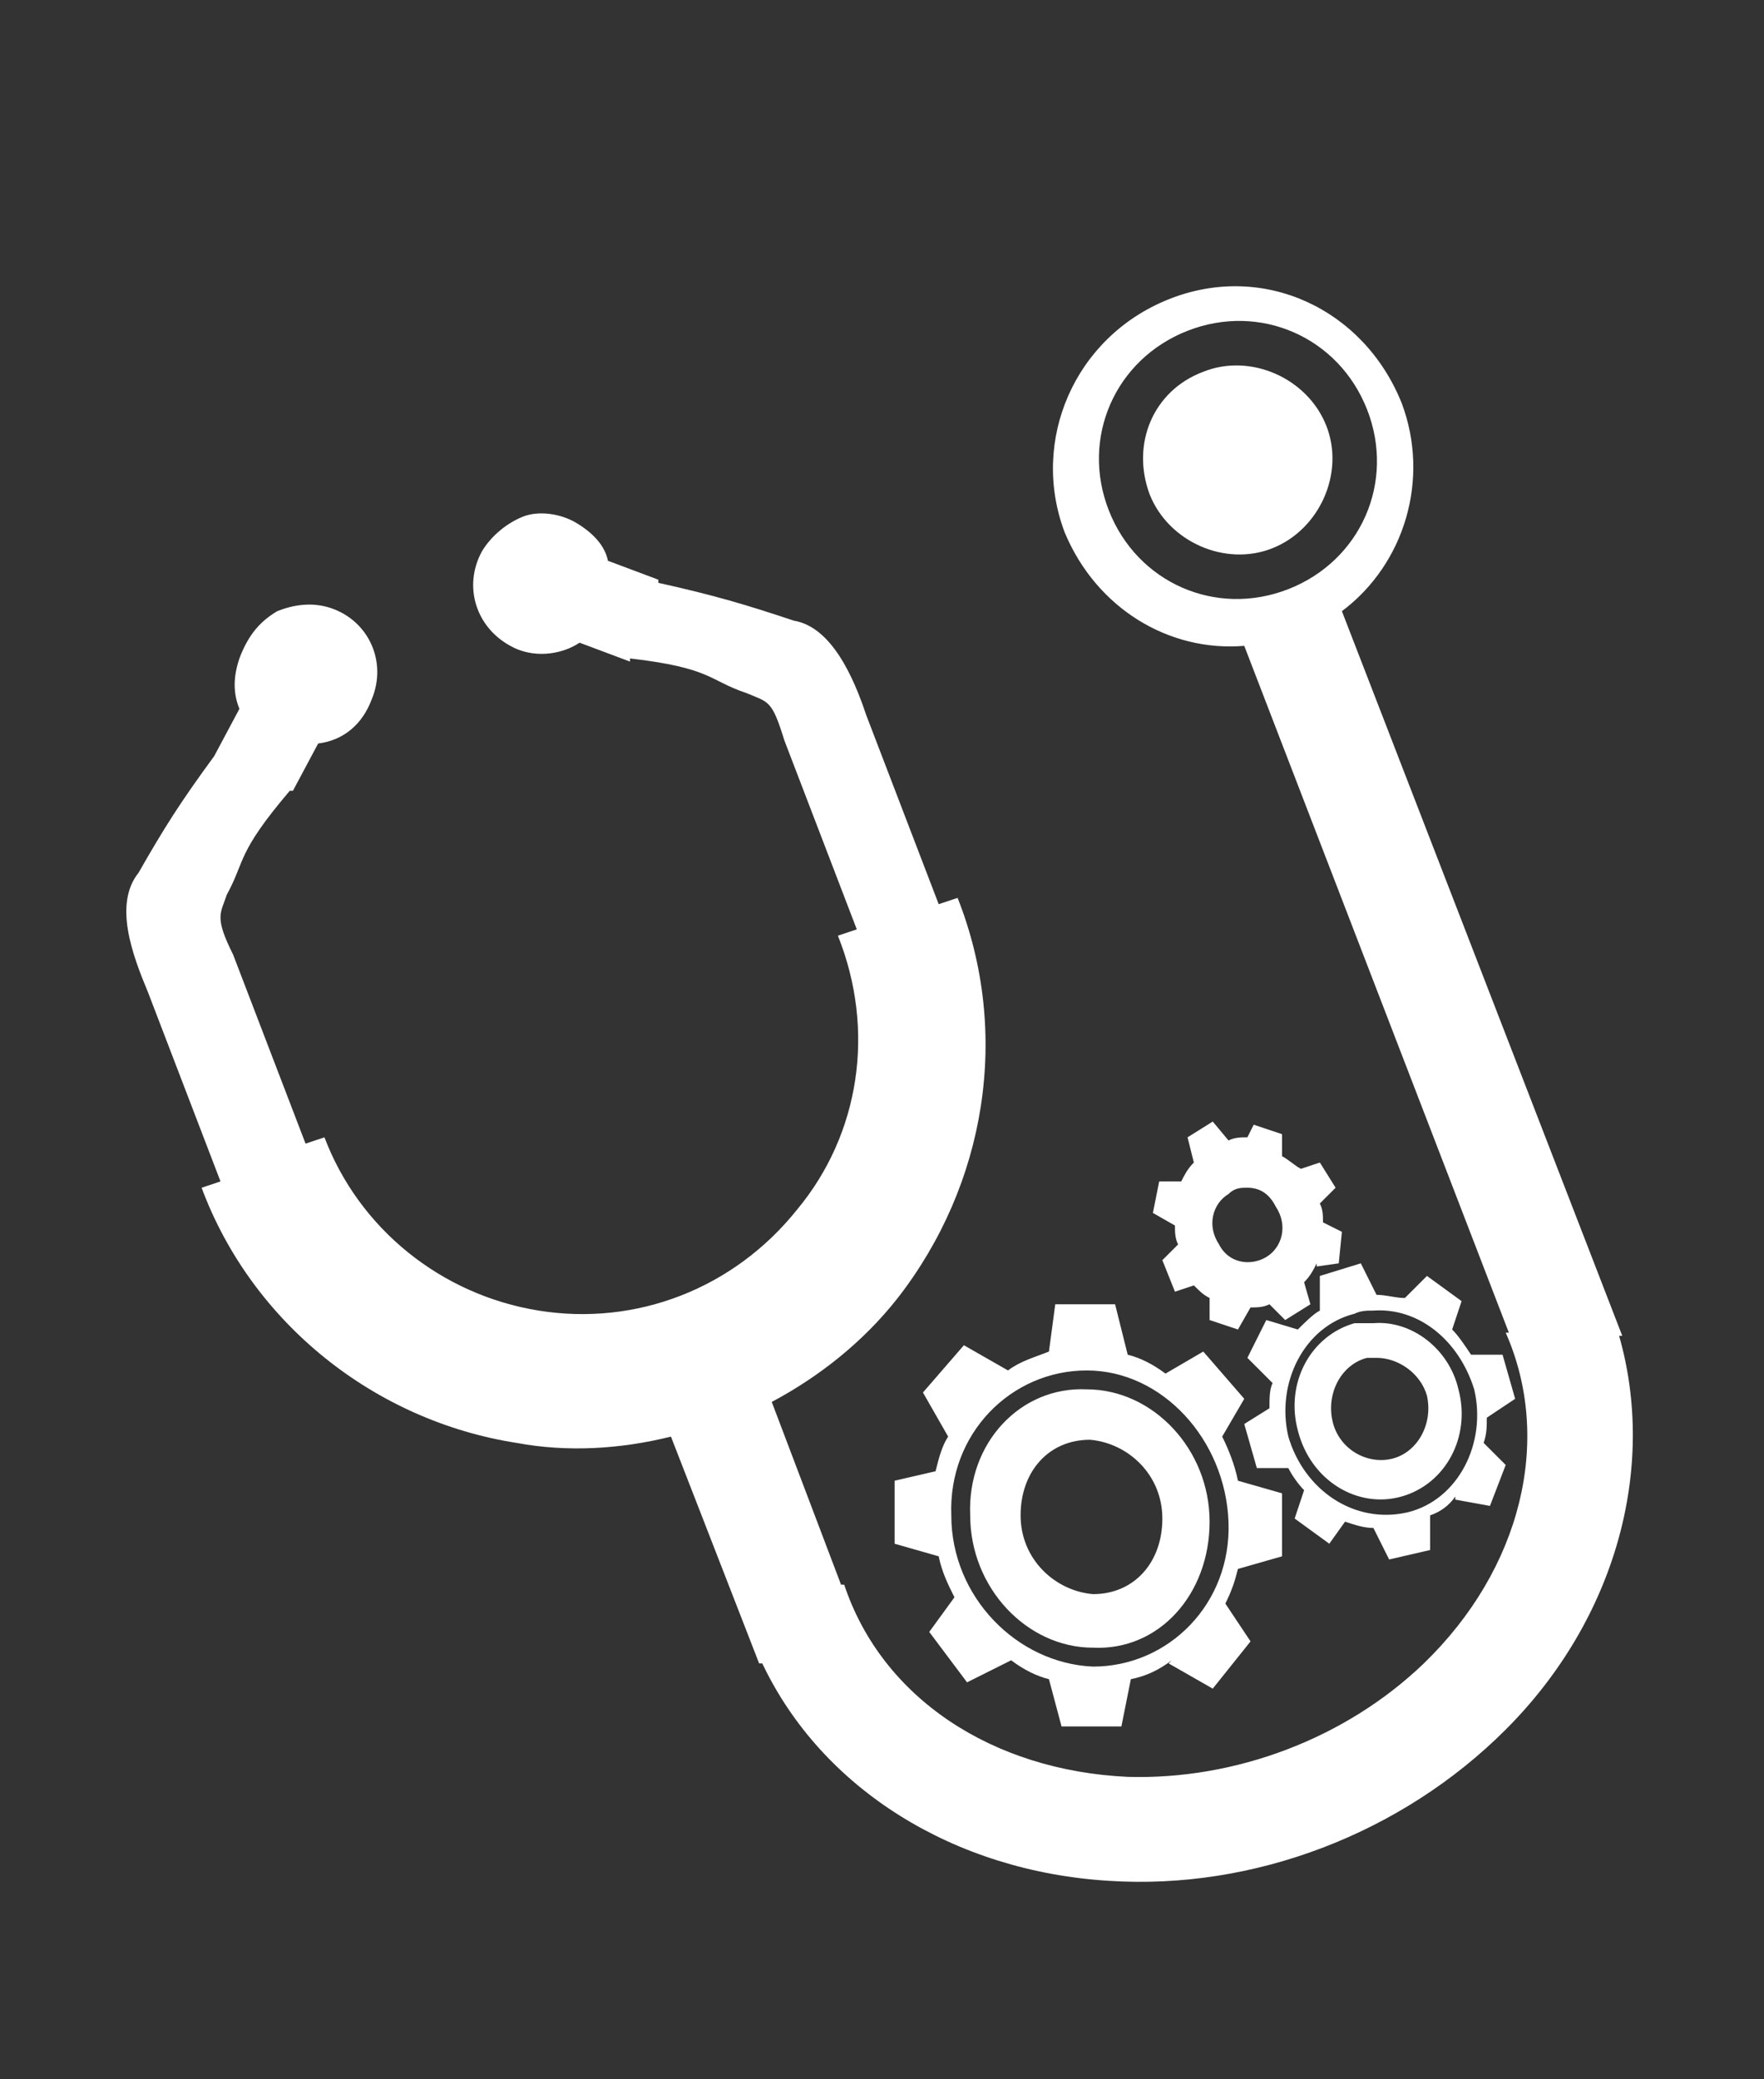
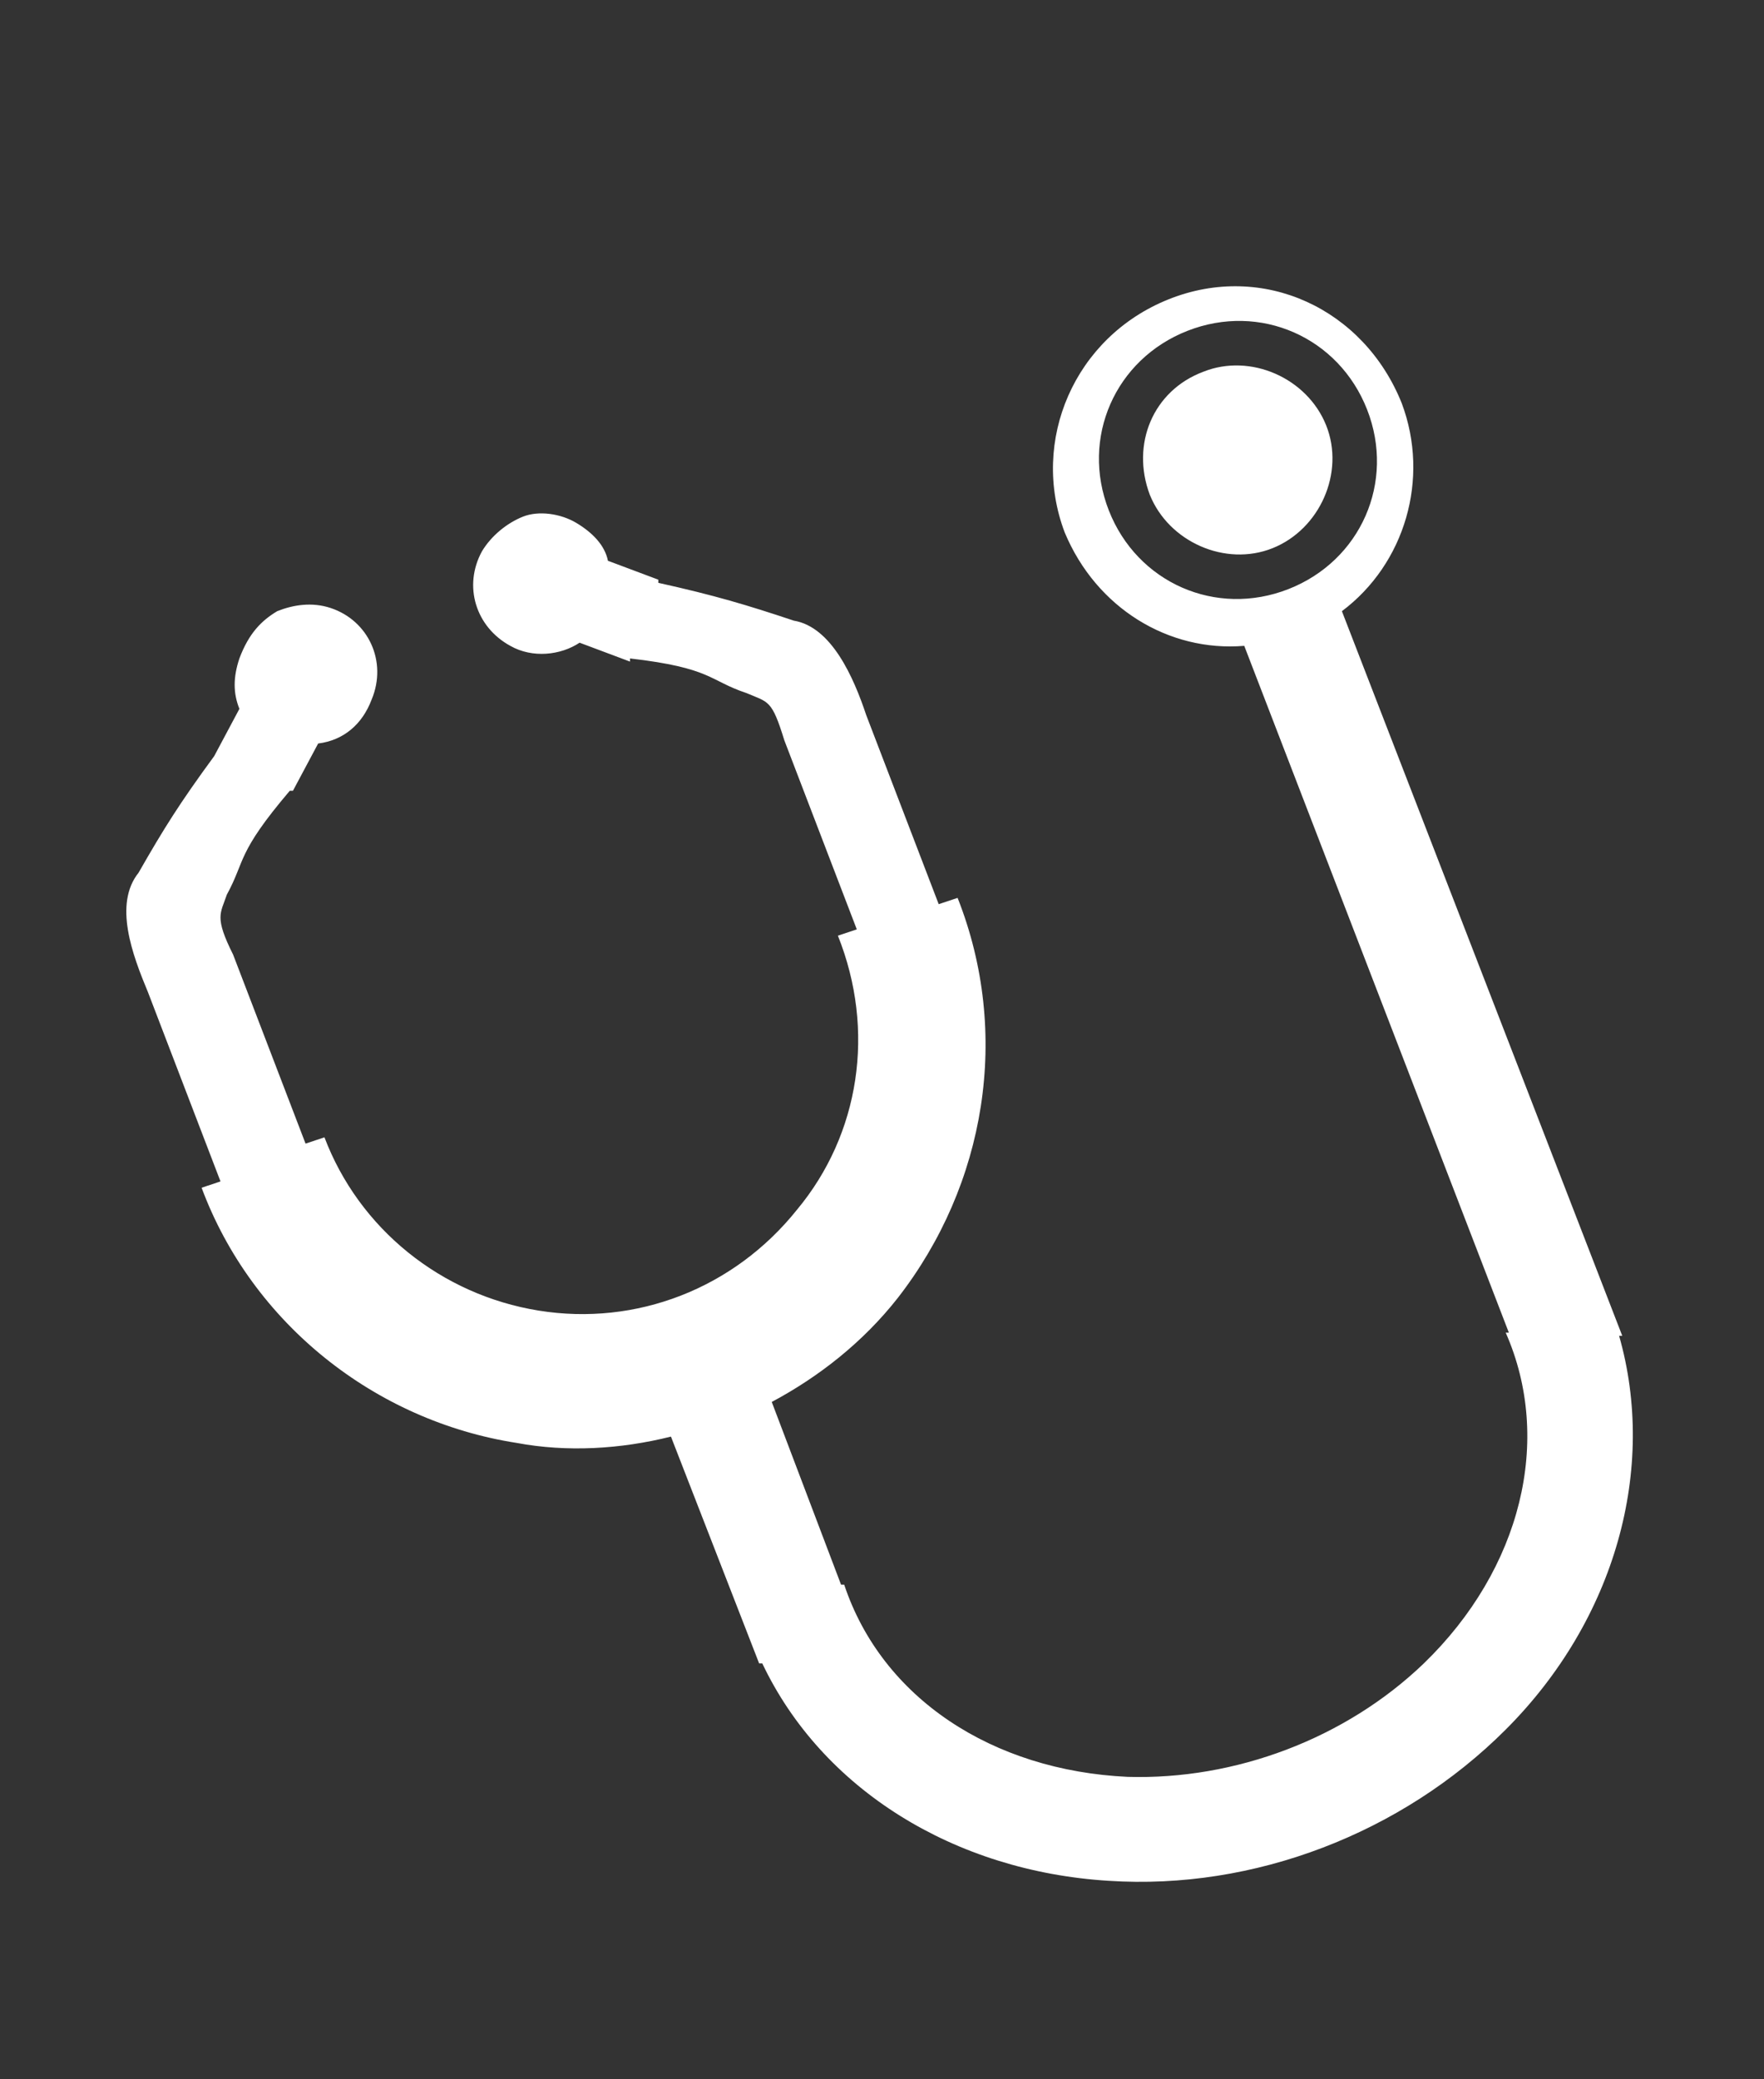
<svg xmlns="http://www.w3.org/2000/svg" version="1.1" id="圖層_1" x="0px" y="0px" viewBox="0 0 56 66" style="enable-background:new 0 0 56 66;" xml:space="preserve">
  <rect x="0" y="0" width="56" height="66" fill="#333333" stroke="none" />
  <style type="text/css">
	.st0{fill-rule:evenodd;clip-rule:evenodd;fill:#FFFFFF;}
</style>
  <g>
    <path class="st0" d="M38.2,11.8c1.5-0.6,3.3,0.2,3.9,1.7s-0.2,3.3-1.7,3.9s-3.3-0.2-3.9-1.7C35.9,14.1,36.6,12.4,38.2,11.8   L38.2,11.8z M37.7,10.5c-2.3,0.9-3.4,3.4-2.5,5.7c0.9,2.3,3.4,3.4,5.7,2.5c2.3-0.9,3.4-3.4,2.5-5.7C42.5,10.7,40,9.6,37.7,10.5   L37.7,10.5z M8.8,19.4c0.5-0.2,1.1-0.3,1.7-0.1c1.2,0.4,1.8,1.7,1.3,2.9c-0.3,0.8-0.9,1.3-1.7,1.4l-0.8,1.5l-0.1,0   c-1.7,2-1.4,2.2-2,3.3C7,29,6.8,29.1,7.4,30.3l-0.1,0l0.1,0l2.3,6l0.6-0.2c1.1,2.9,3.7,5,6.8,5.5c3.1,0.5,6.2-0.7,8.2-3.2   c2-2.4,2.5-5.7,1.3-8.7l0.6-0.2l-2.3-6l0.1,0l-0.1,0c-0.4-1.3-0.5-1.2-1.2-1.5c-1.2-0.4-1.1-0.8-3.7-1.1l0,0.1l-1.6-0.6   c-0.6,0.4-1.5,0.5-2.2,0.1c-1.1-0.6-1.5-1.9-0.9-3c0.3-0.5,0.8-0.9,1.3-1.1c0.5-0.2,1.2-0.1,1.7,0.2c0.5,0.3,0.9,0.7,1,1.2l1.6,0.6   l0,0.1c1.8,0.4,2.8,0.7,4.3,1.2c1.2,0.2,1.9,1.8,2.3,3l0,0l2.3,6l0.6-0.2c1.7,4.3,0.9,9.1-1.9,12.7c-1.1,1.4-2.5,2.5-4,3.3l2.2,5.8   l0.1,0c1.2,3.6,4.7,5.9,9,6.1c3.4,0.1,6.9-1.2,9.4-3.6c3.1-3,4.1-7.1,2.6-10.5l0.1,0l-8.4-21.8c-2.4,0.2-4.7-1.2-5.7-3.6   c-1.1-2.9,0.3-6.2,3.3-7.4s6.2,0.3,7.4,3.3c0.9,2.4,0.1,5.1-1.9,6.6l8.9,23l-0.1,0c1.2,4.2-0.1,9-3.6,12.5c-3.3,3.3-8,5.1-12.6,4.8   c-4.9-0.3-9.1-2.9-11-6.9l-0.1,0l-2.8-7.2c-1.6,0.4-3.3,0.5-4.9,0.2c-4.5-0.7-8.4-3.8-10-8.1l0.6-0.2l-2.3-6l0,0   c-0.5-1.2-1.1-2.8-0.3-3.8c0.8-1.4,1.3-2.2,2.4-3.7l0,0l0.8-1.5c-0.2-0.5-0.2-1,0-1.6C7.9,20.1,8.3,19.7,8.8,19.4L8.8,19.4z" />
-     <path class="st0" d="M34.6,45.7c-1.3,0-2.2,1-2.2,2.4s1.1,2.4,2.3,2.5c1.3,0,2.2-1,2.2-2.4S35.8,45.8,34.6,45.7L34.6,45.7z    M34.5,44.1c2.1,0,3.9,1.9,3.9,4.2c0,2.3-1.6,4.1-3.7,4c-2.1,0-3.9-1.9-3.9-4.2C30.7,45.8,32.4,44,34.5,44.1L34.5,44.1z M34.5,43.5   c-2.4,0-4.4,2-4.3,4.6c0,2.6,2.1,4.7,4.5,4.8c2.4,0,4.4-2,4.3-4.6C38.9,45.7,36.9,43.5,34.5,43.5L34.5,43.5z M43.7,43.1   c-0.1,0-0.2,0-0.3,0c-0.8,0.2-1.3,1.1-1.1,2c0.2,0.9,1.1,1.4,1.9,1.2c0.8-0.2,1.3-1.1,1.1-2C45.1,43.6,44.4,43.1,43.7,43.1   L43.7,43.1z M43.6,42c1.2-0.1,2.4,0.8,2.7,2.1c0.4,1.5-0.4,3-1.8,3.4c-1.4,0.4-2.9-0.5-3.3-2.1c-0.4-1.5,0.4-3,1.8-3.4   C43.2,42,43.4,42,43.6,42L43.6,42z M33.5,41.4l1.9,0l0.4,1.6l0,0c0.4,0.1,0.8,0.3,1.2,0.6l1.2-0.7l1.3,1.5l-0.7,1.2   c0.2,0.4,0.4,0.9,0.5,1.4l1.4,0.4l0,2l-1.4,0.4c-0.1,0.4-0.2,0.7-0.4,1.1l0.8,1.2l-1.2,1.5l-1.4-0.8l0.1-0.1   c-0.4,0.3-0.8,0.5-1.3,0.6l-0.3,1.5l-1.9,0l-0.4-1.5c-0.4-0.1-0.8-0.3-1.2-0.6l0,0l-1.4,0.7l-1.2-1.6l0.8-1.1   c-0.2-0.4-0.4-0.8-0.5-1.3l-1.4-0.4l0-2l1.3-0.3c0.1-0.4,0.2-0.8,0.4-1.1l-0.8-1.4l1.3-1.5l1.4,0.8l0,0c0.4-0.3,0.8-0.4,1.3-0.6   l0,0L33.5,41.4L33.5,41.4z M43.6,41.6c-0.2,0-0.4,0-0.6,0.1c-1.6,0.4-2.5,2.2-2.1,3.9c0.5,1.7,2.1,2.8,3.8,2.4   c1.6-0.4,2.5-2.2,2.1-3.9C46.3,42.5,45,41.5,43.6,41.6L43.6,41.6z M43.2,40.1l0.5,1l0,0c0.3,0,0.6,0.1,0.9,0.1l0.7-0.7l1.1,0.8   l-0.3,0.9c0.2,0.2,0.4,0.5,0.6,0.8l1,0l0.4,1.4L47.2,45c0,0.3,0,0.5-0.1,0.8l0.7,0.7l-0.5,1.3l-1.1-0.2l0-0.1   c-0.2,0.3-0.5,0.5-0.8,0.6l0,1.1l-1.3,0.3l-0.5-1c-0.3,0-0.6-0.1-0.9-0.2l0,0L42.2,49l-1.1-0.8l0.3-0.9c-0.2-0.2-0.4-0.5-0.5-0.7   l-1,0l-0.4-1.4l0.8-0.5c0-0.3,0-0.6,0.1-0.8l-0.8-0.8l0.6-1.2l1,0.3l0,0c0.2-0.2,0.5-0.5,0.7-0.6l0,0l0-1.1L43.2,40.1L43.2,40.1z    M39.6,37.7c-0.2,0-0.4,0-0.6,0.2c-0.5,0.3-0.7,1-0.3,1.6c0.3,0.6,1,0.7,1.5,0.4s0.7-1,0.3-1.6C40.3,37.9,40,37.7,39.6,37.7   L39.6,37.7z M39.8,35.7l0.9,0.3l0,0.7c0.2,0.1,0.4,0.3,0.6,0.4l0.6-0.2l0.5,0.8l-0.5,0.5c0.1,0.2,0.1,0.4,0.1,0.6l0.6,0.3l-0.1,1   l-0.7,0.1l0-0.1c-0.1,0.2-0.2,0.4-0.4,0.6l0.2,0.7l-0.8,0.5l-0.5-0.5c-0.2,0.1-0.4,0.1-0.6,0.1l0,0l-0.4,0.7l-0.9-0.3l0-0.7   c-0.2-0.1-0.3-0.2-0.5-0.4l-0.6,0.2L36.9,40l0.5-0.5c-0.1-0.2-0.1-0.4-0.1-0.6l-0.7-0.4l0.2-1l0.7,0l0,0c0.1-0.2,0.2-0.4,0.4-0.6   l0,0l-0.2-0.8l0.8-0.5l0.5,0.6l0,0c0.2-0.1,0.4-0.1,0.6-0.1L39.8,35.7z" />
  </g>
</svg>